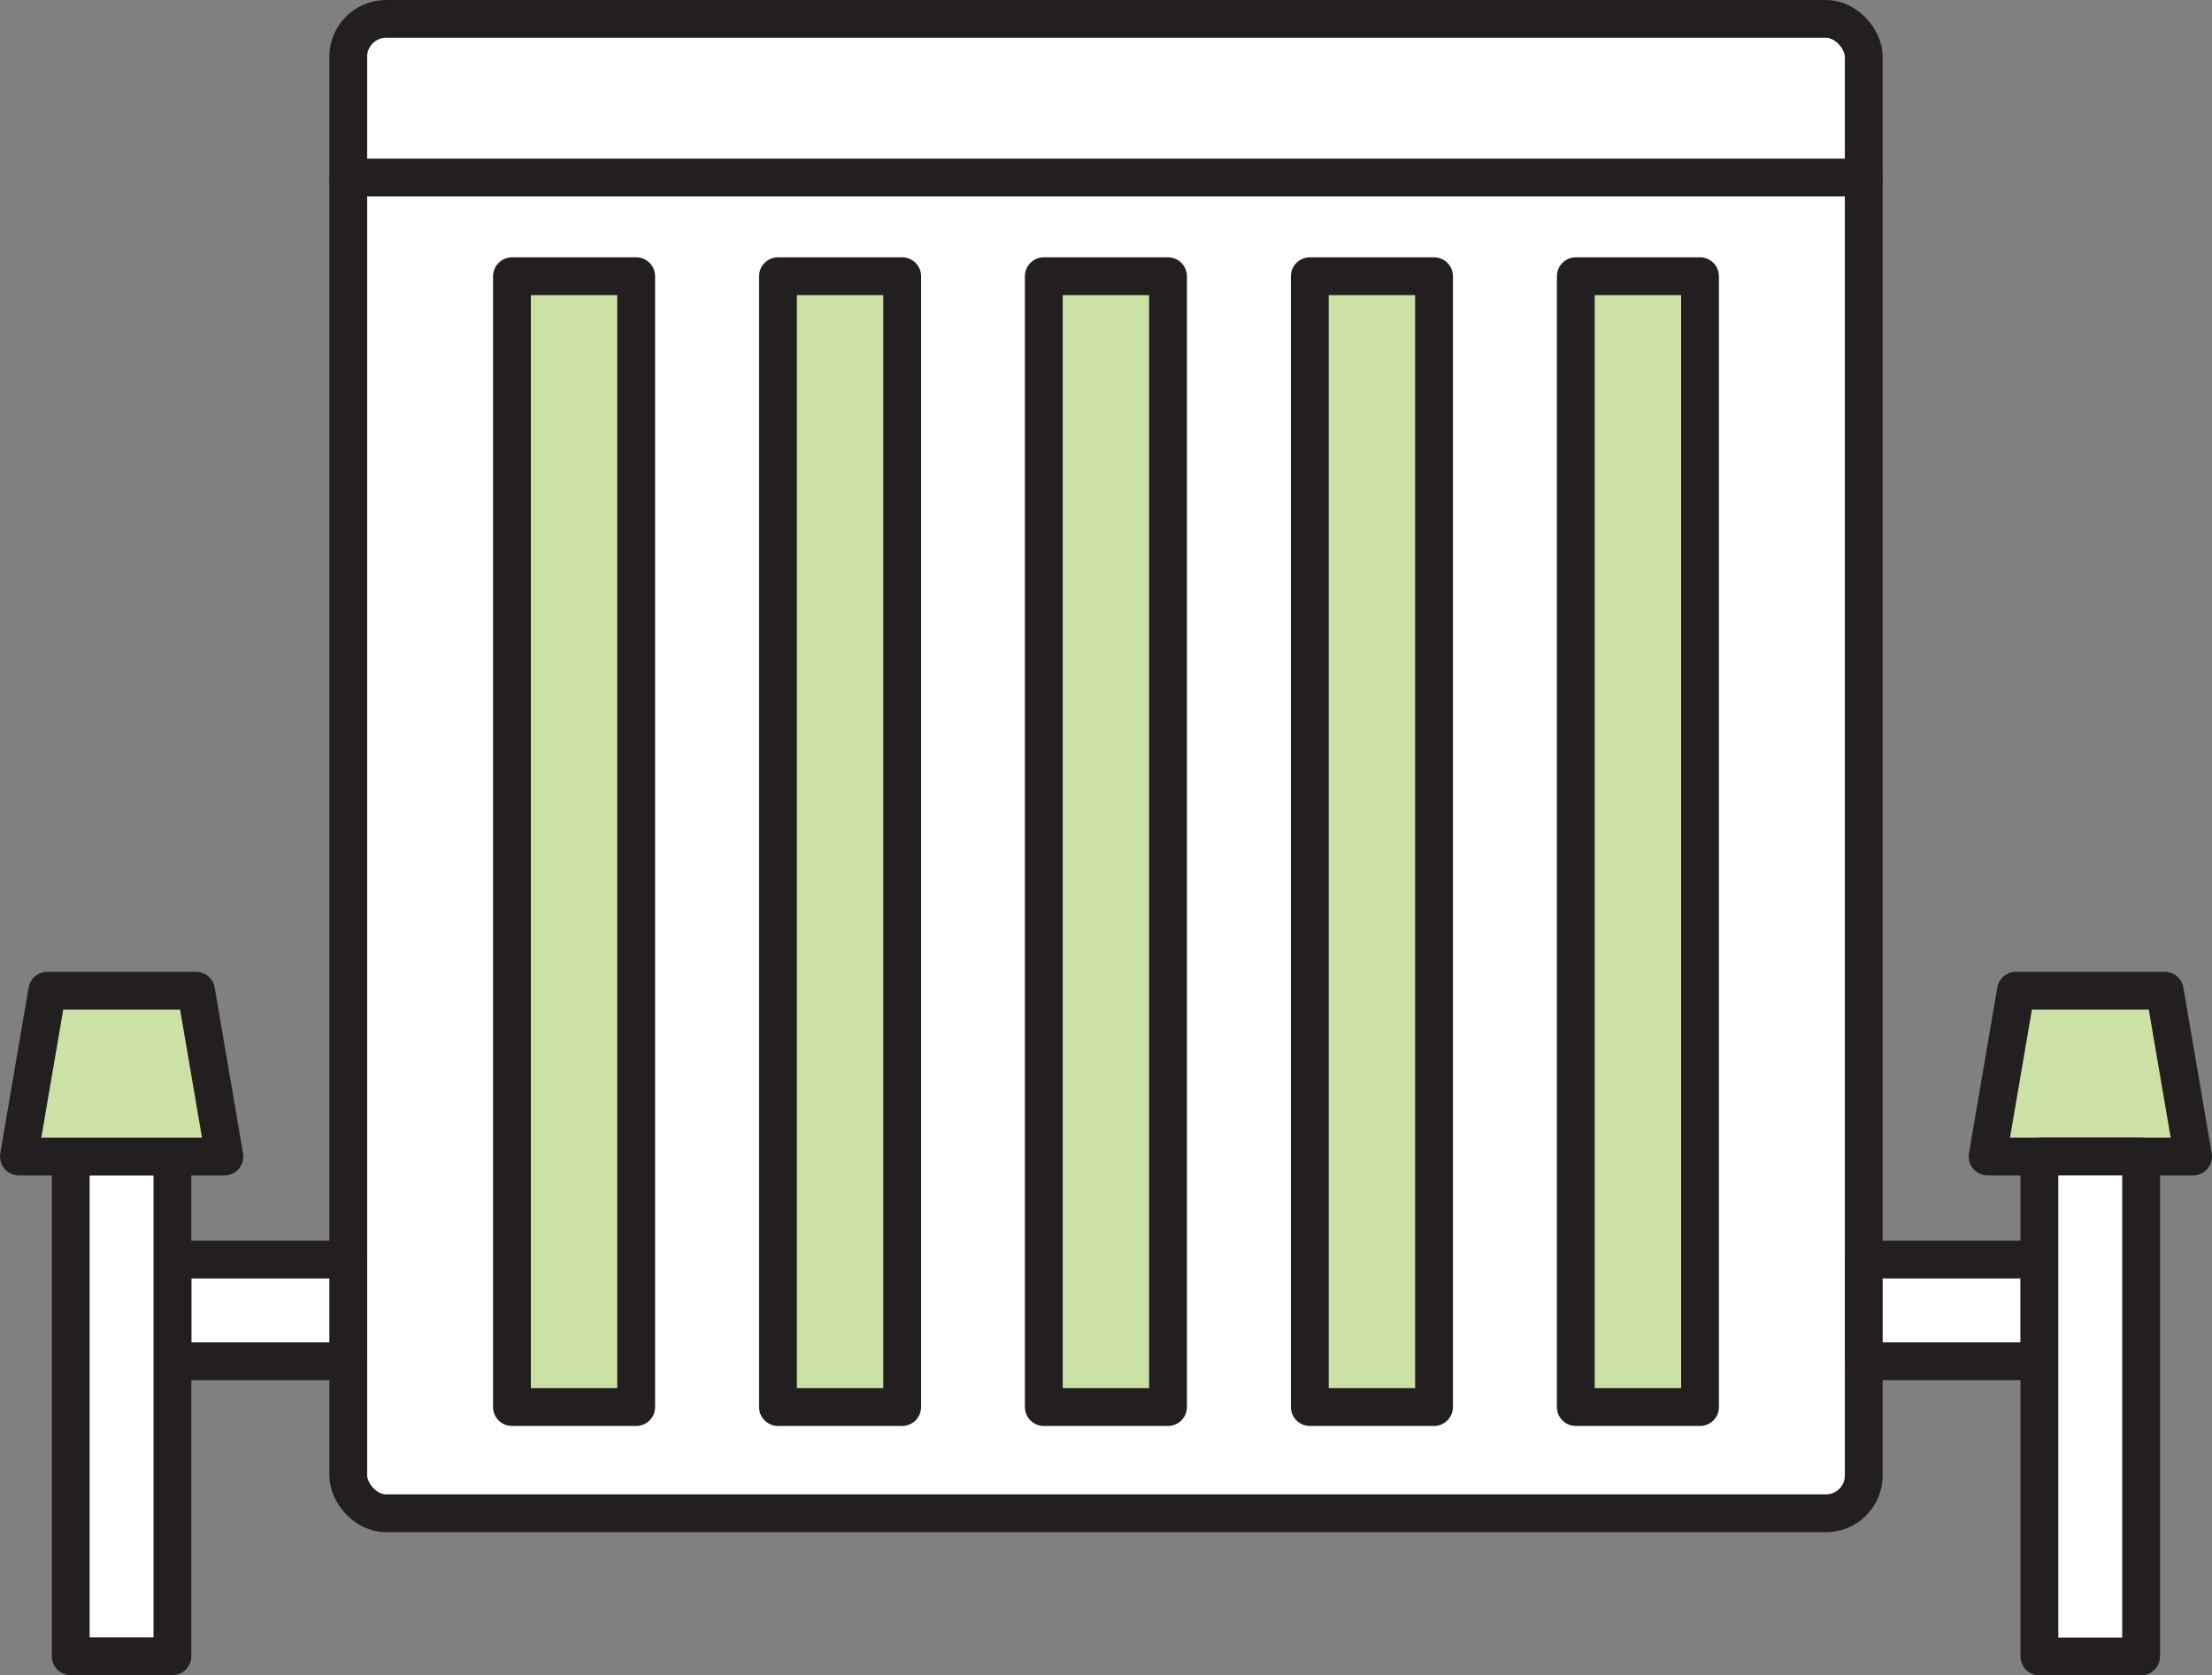
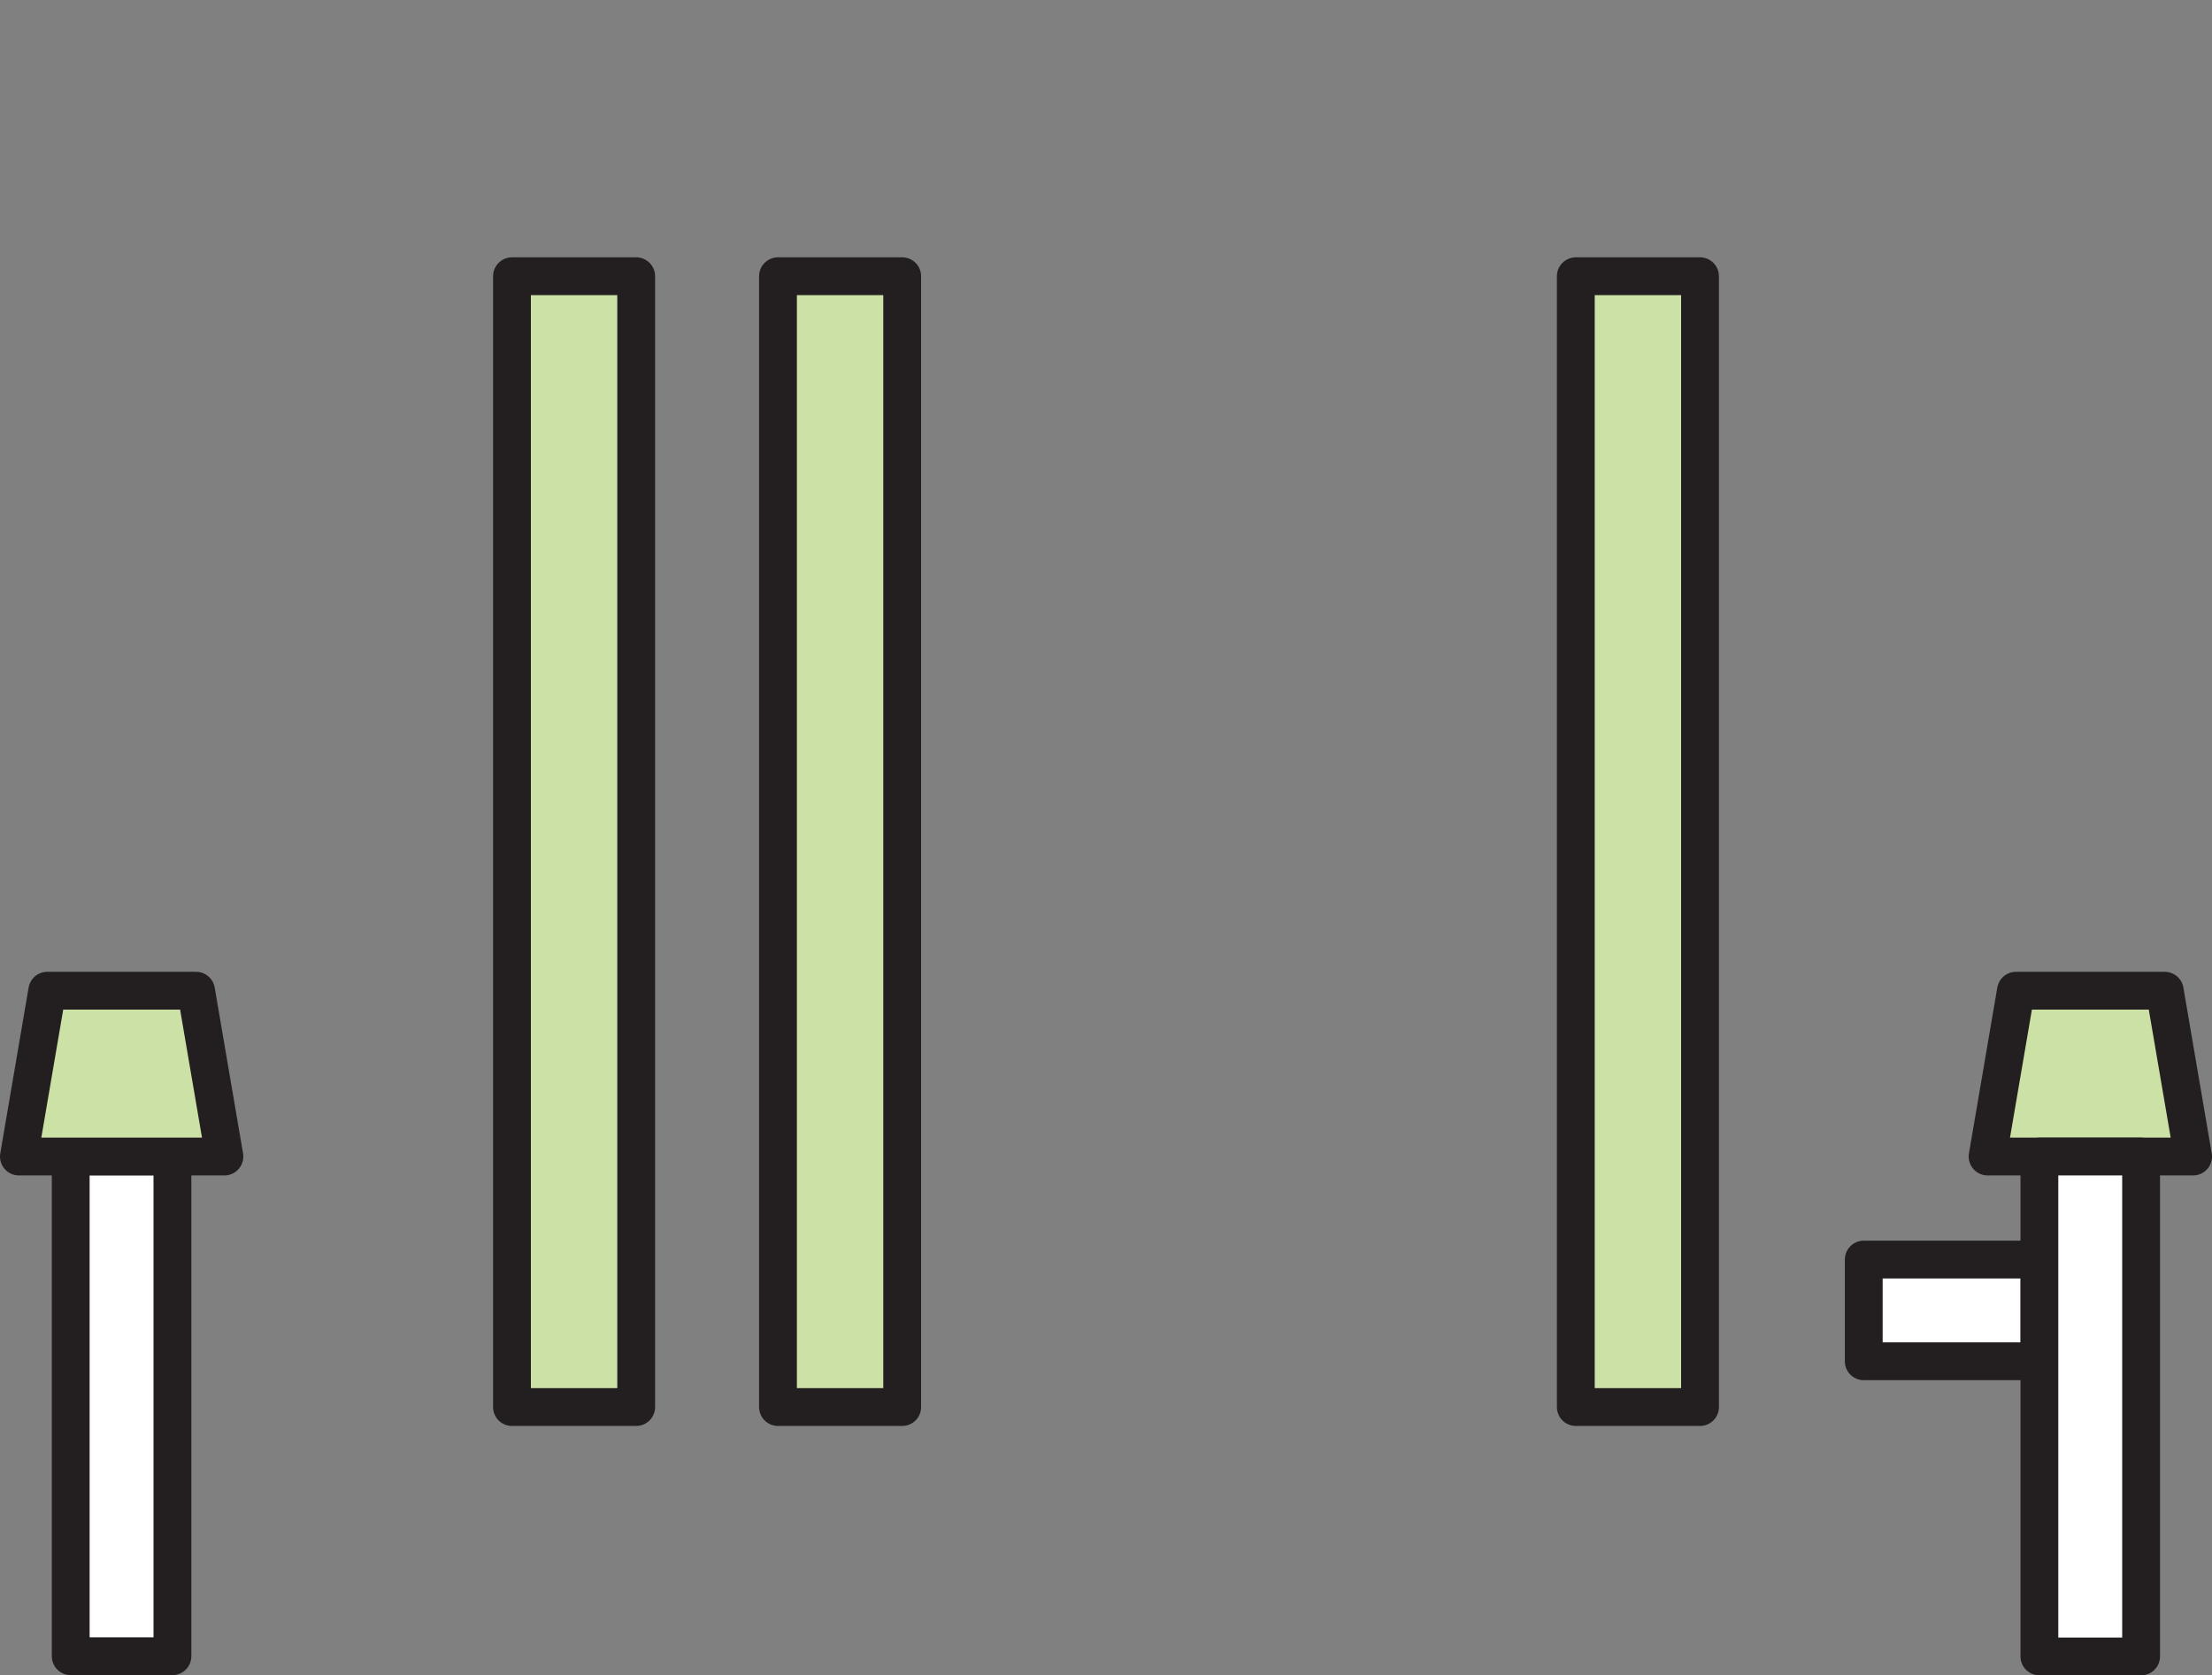
<svg xmlns="http://www.w3.org/2000/svg" id="Layer_1" data-name="Layer 1" viewBox="0 0 117 88.61">
  <rect x="0" y="0" width="117" height="88.61" fill="#808080" stroke="none" />
-   <rect x="18.42" y="1" width="80.16" height="79.04" rx="2" ry="2" style="fill: #fff; stroke: #231f20; stroke-linecap: round; stroke-linejoin: round; stroke-width: 2px;" />
  <rect x="27.08" y="14.61" width="6.57" height="59.81" style="fill: #cce1a6; stroke: #231f20; stroke-linecap: round; stroke-linejoin: round; stroke-width: 2px;" />
  <rect x="41.15" y="14.61" width="6.57" height="59.81" style="fill: #cce1a6; stroke: #231f20; stroke-linecap: round; stroke-linejoin: round; stroke-width: 2px;" />
-   <rect x="55.21" y="14.61" width="6.57" height="59.81" style="fill: #cce1a6; stroke: #231f20; stroke-linecap: round; stroke-linejoin: round; stroke-width: 2px;" />
-   <rect x="69.28" y="14.61" width="6.57" height="59.81" style="fill: #cce1a6; stroke: #231f20; stroke-linecap: round; stroke-linejoin: round; stroke-width: 2px;" />
  <rect x="83.35" y="14.61" width="6.57" height="59.81" style="fill: #cce1a6; stroke: #231f20; stroke-linecap: round; stroke-linejoin: round; stroke-width: 2px;" />
-   <rect x="9.12" y="66.62" width="9.3" height="5.38" style="fill: #fff; stroke: #231f20; stroke-linecap: round; stroke-linejoin: round; stroke-width: 2px;" />
  <rect x="-6.79" y="71.7" width="26.44" height="5.38" transform="translate(80.82 67.95) rotate(90)" style="fill: #fff; stroke: #231f20; stroke-linecap: round; stroke-linejoin: round; stroke-width: 2px;" />
  <polygon points="2.5 52.4 1 61.17 11.87 61.17 10.37 52.4 2.5 52.4" style="fill: #cce1a6; stroke: #231f20; stroke-linecap: round; stroke-linejoin: round; stroke-width: 2px;" />
  <polygon points="106.63 52.4 105.13 61.17 116 61.17 114.5 52.4 106.63 52.4" style="fill: #cce1a6; stroke: #231f20; stroke-linecap: round; stroke-linejoin: round; stroke-width: 2px;" />
  <rect x="98.58" y="66.62" width="9.3" height="5.38" transform="translate(206.46 138.62) rotate(-180)" style="fill: #fff; stroke: #231f20; stroke-linecap: round; stroke-linejoin: round; stroke-width: 2px;" />
  <rect x="97.35" y="71.7" width="26.44" height="5.38" transform="translate(184.95 -36.18) rotate(90)" style="fill: #fff; stroke: #231f20; stroke-linecap: round; stroke-linejoin: round; stroke-width: 2px;" />
-   <line x1="18.42" y1="9.39" x2="98.58" y2="9.39" style="fill: none; stroke: #231f20; stroke-linecap: round; stroke-linejoin: round; stroke-width: 2px;" />
</svg>